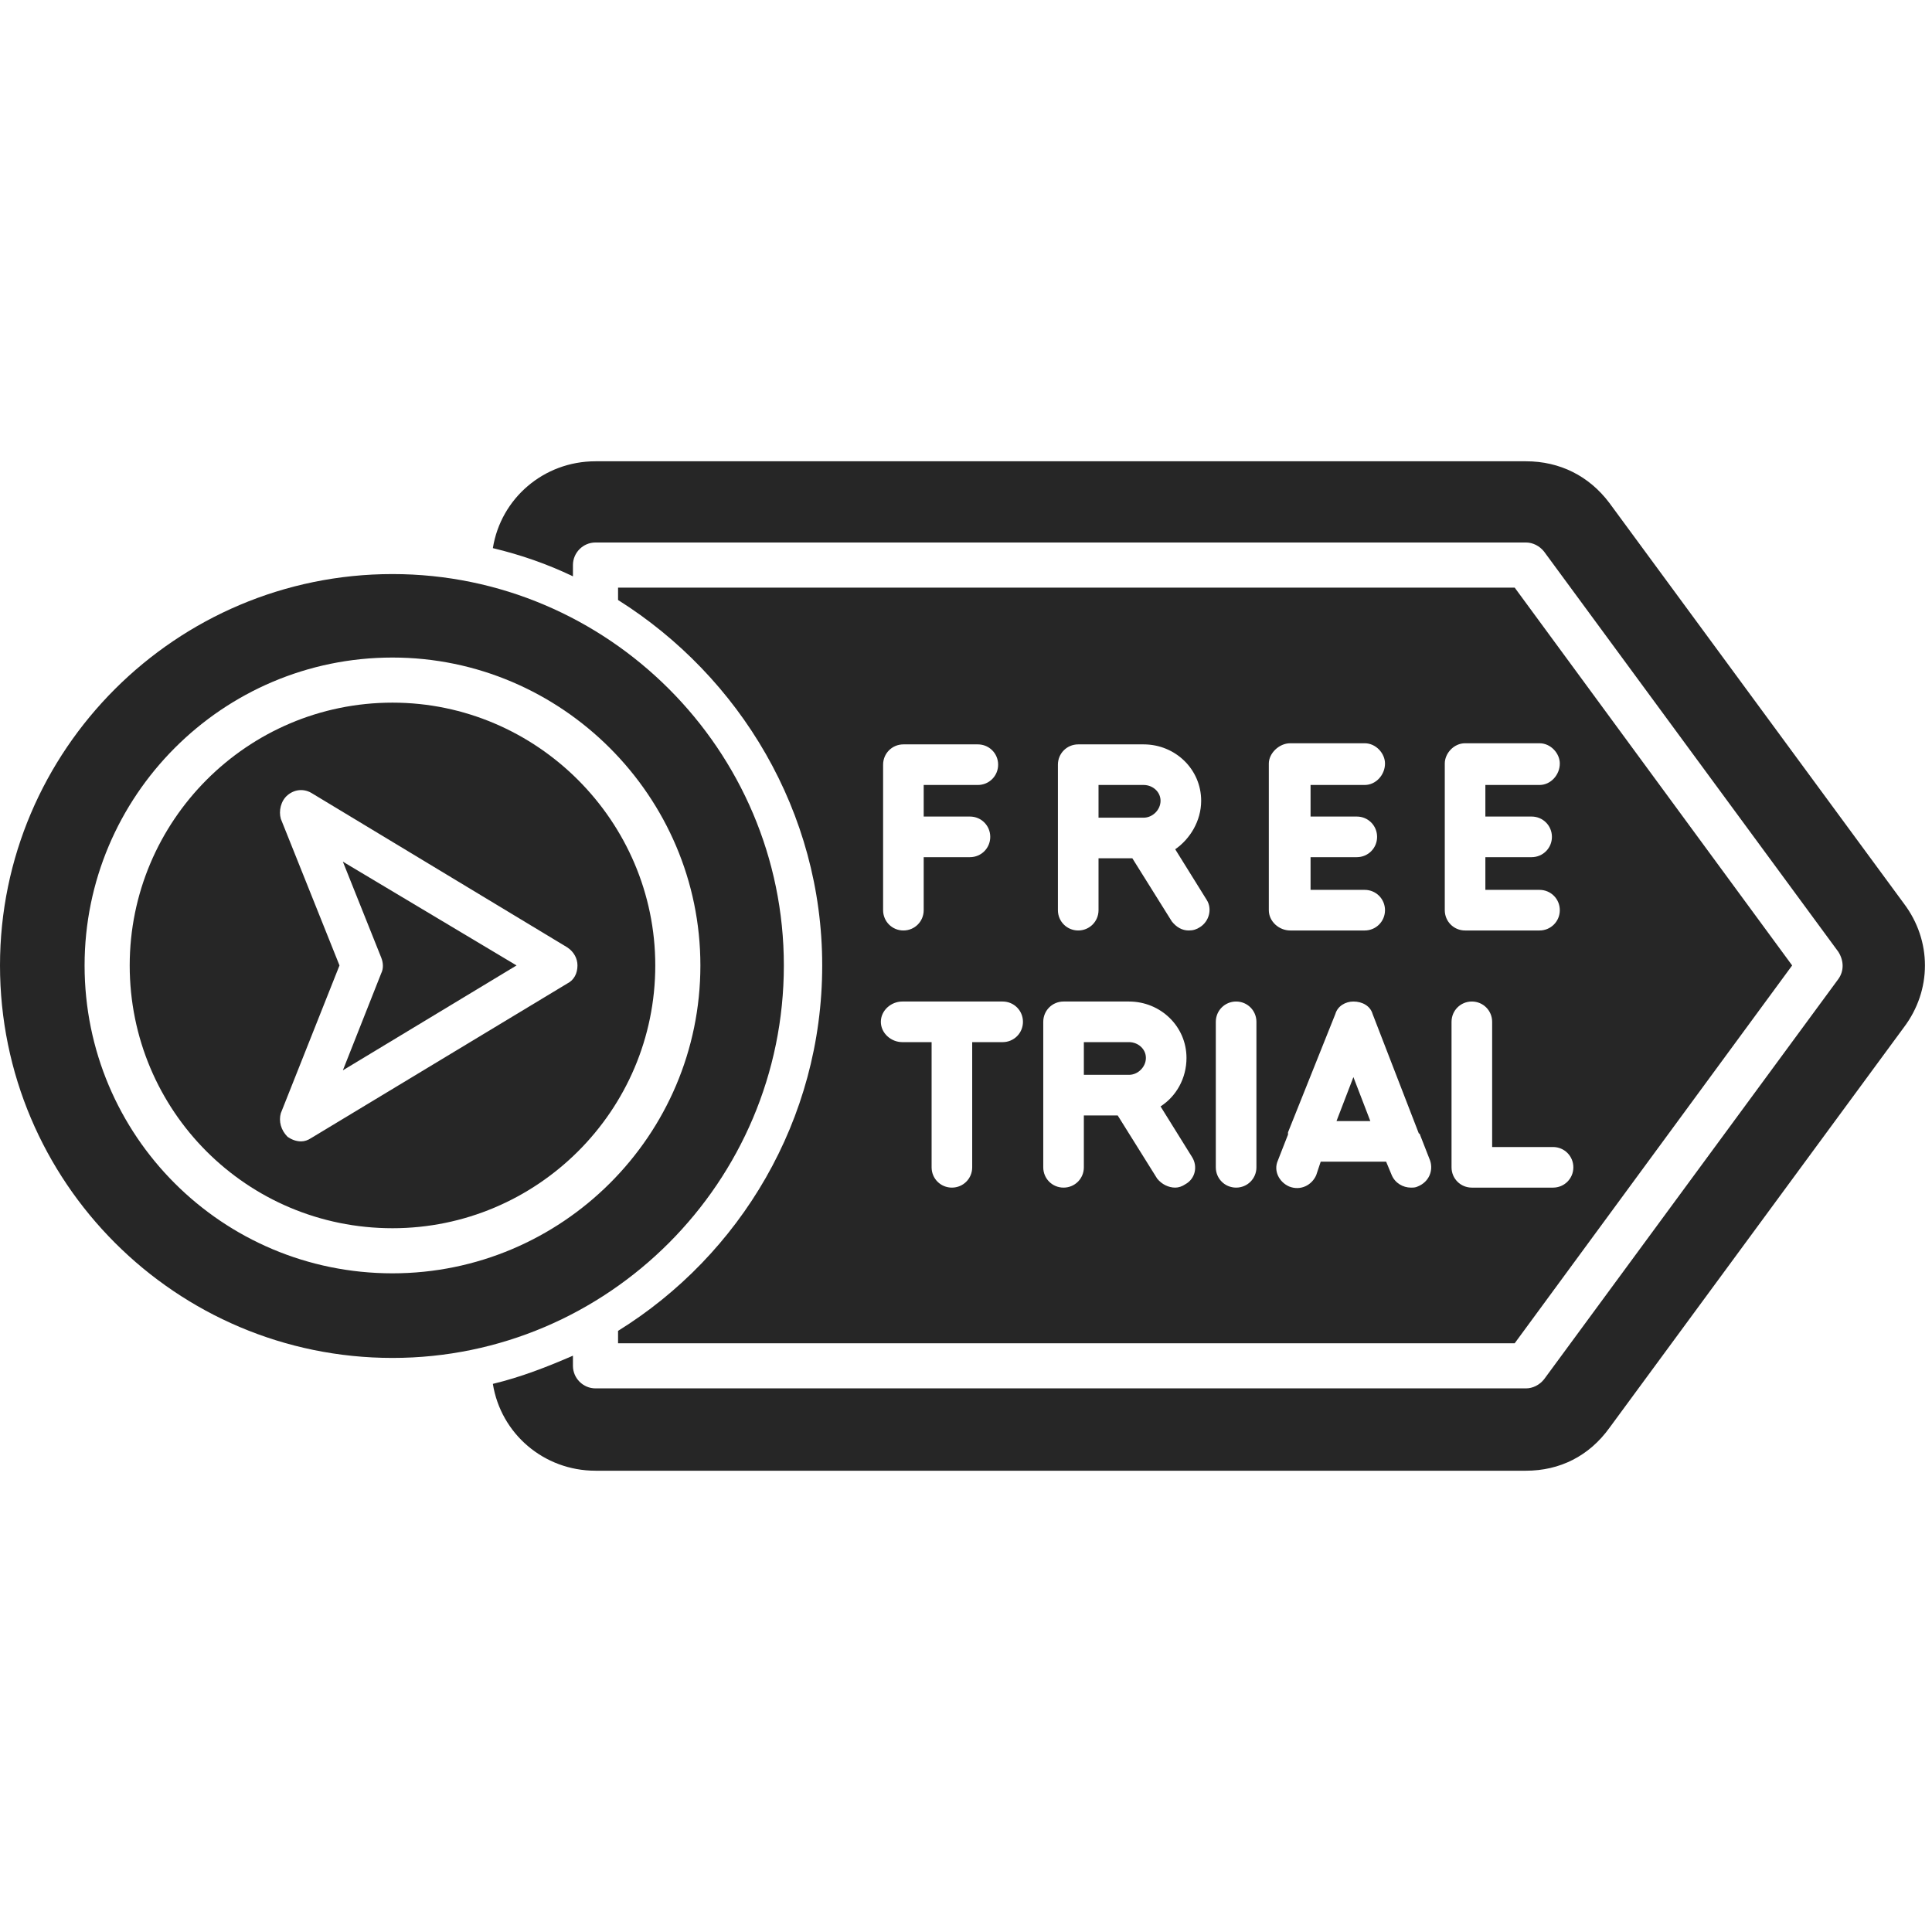
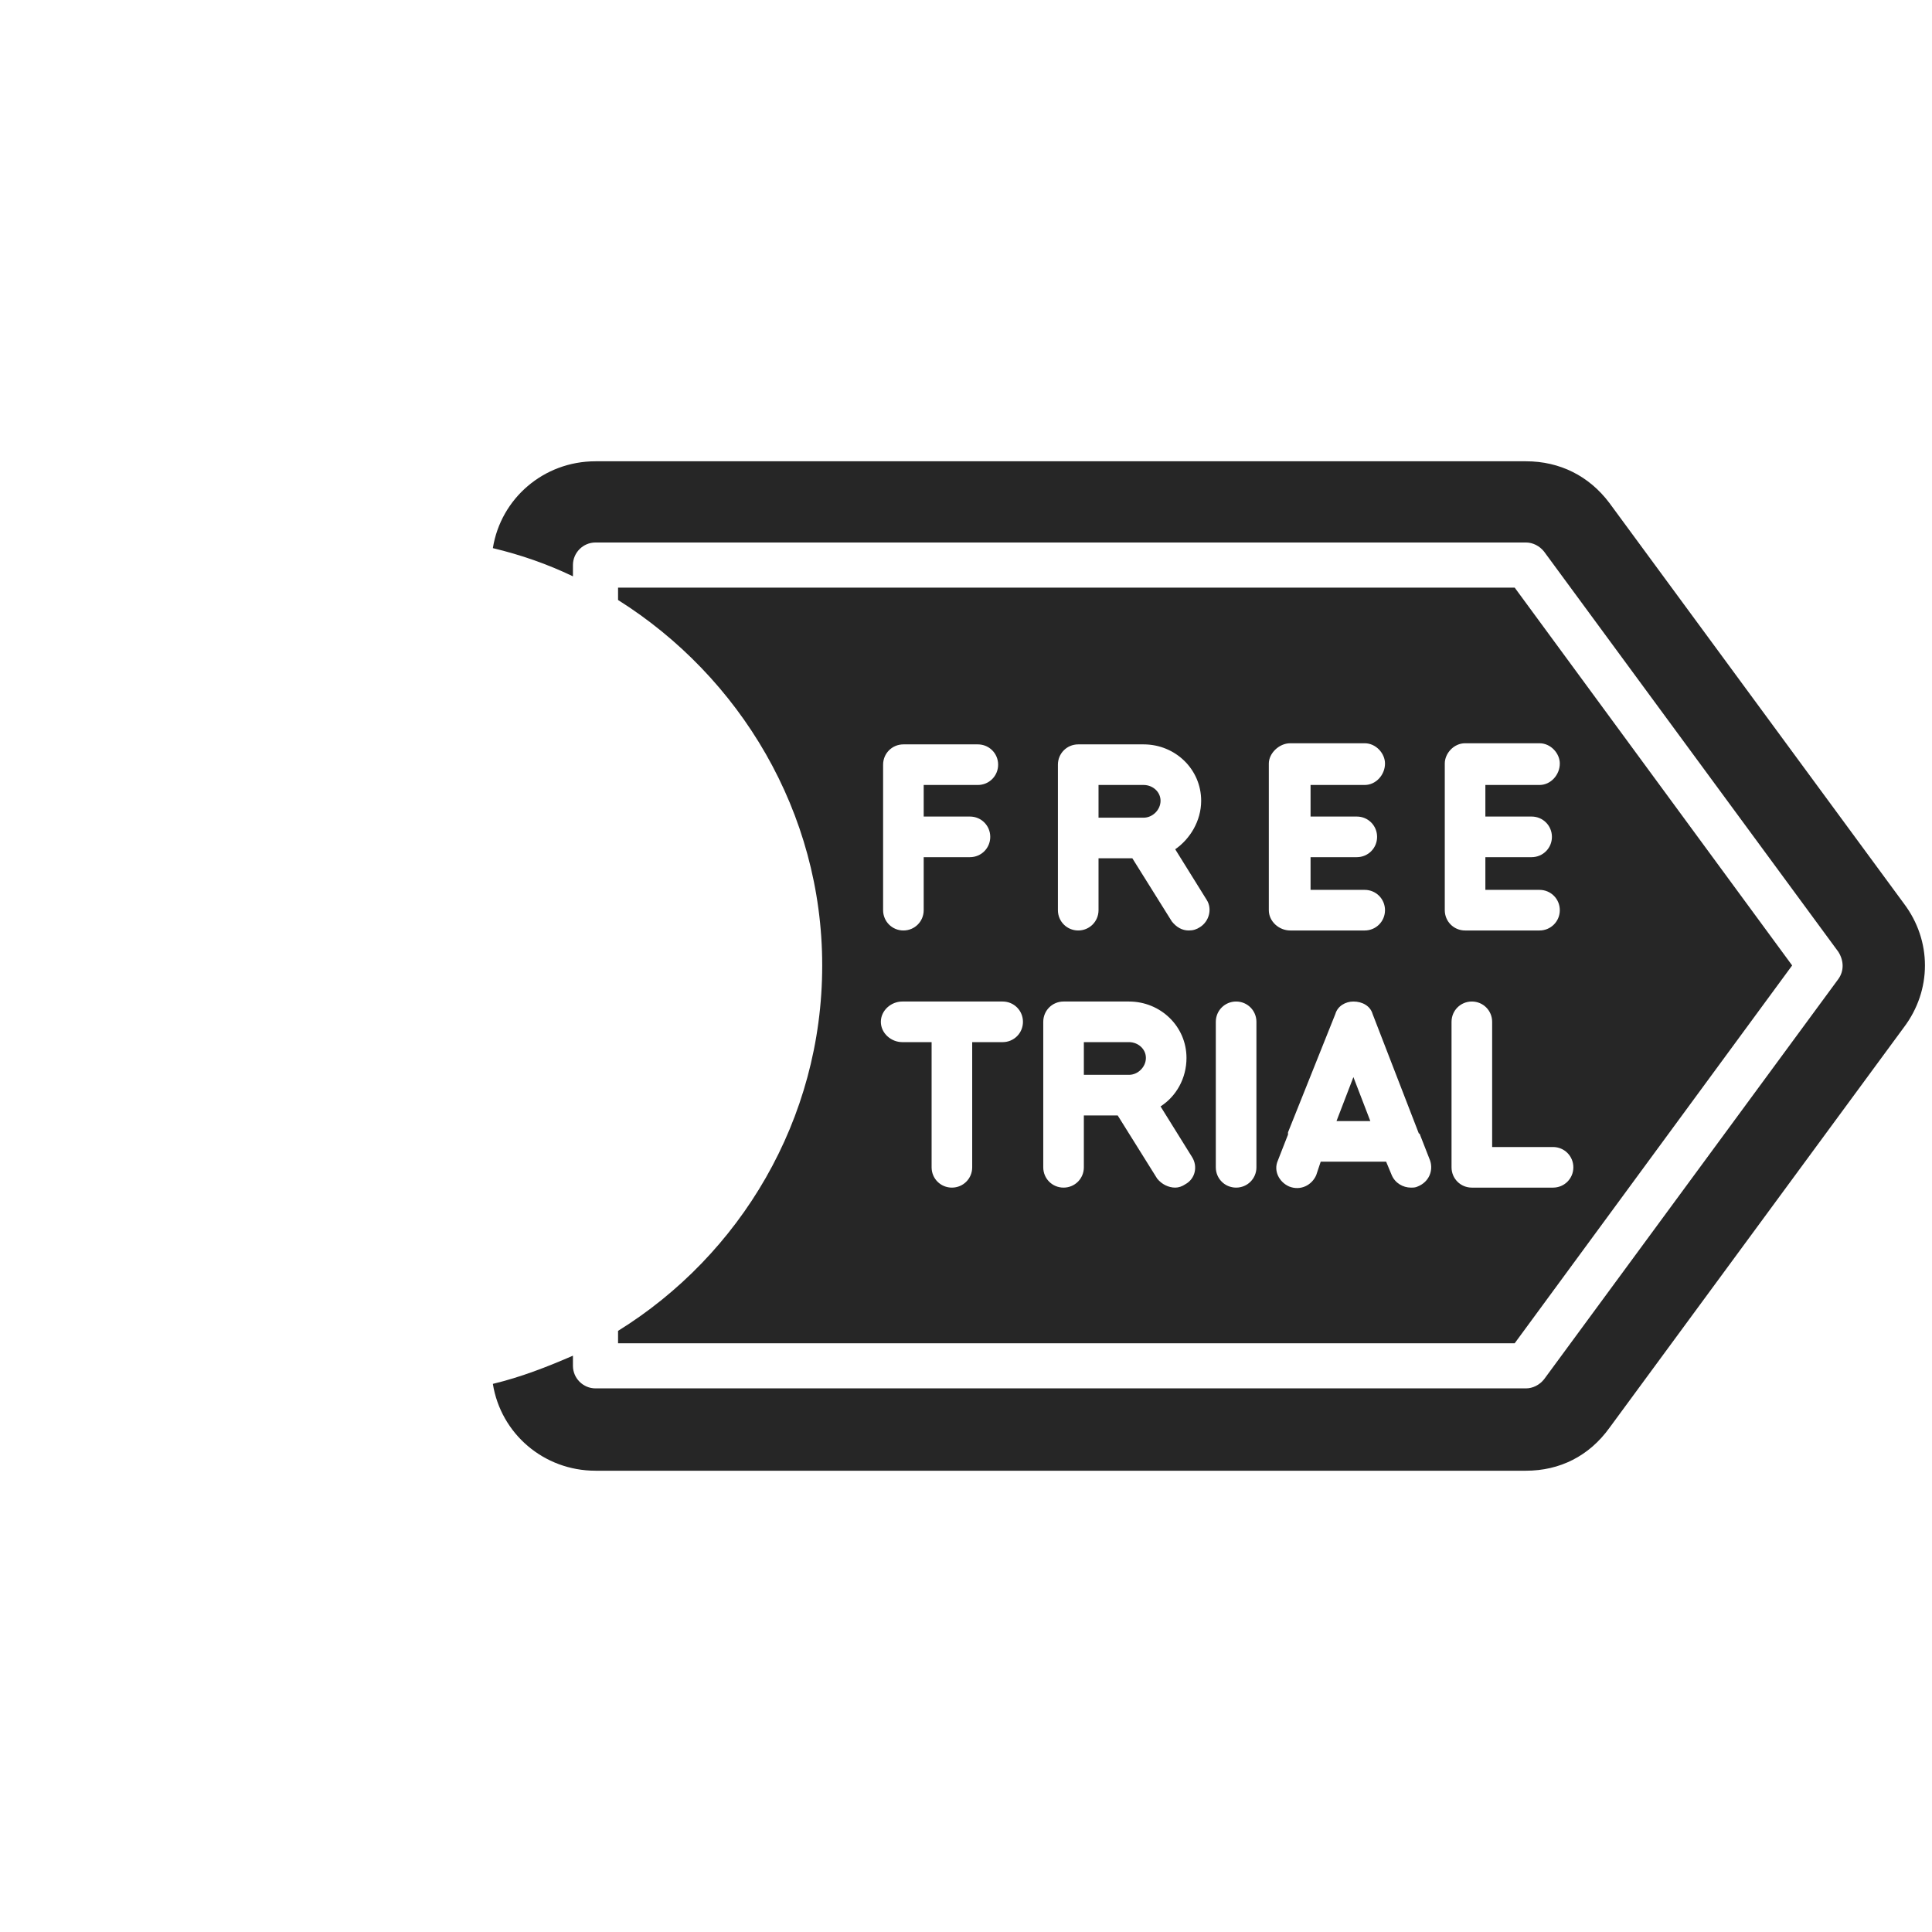
<svg xmlns="http://www.w3.org/2000/svg" width="500" zoomAndPan="magnify" viewBox="0 0 375 375" height="500" preserveAspectRatio="xMidYMid meet" version="1.0">
  <path fill="#262626" d="M 296.191 285.465 L 115.586 285.465 C 105.516 285.465 97.199 278.238 95.664 268.609 C 101.137 267.293 106.172 265.324 111.207 263.137 L 111.207 265.105 C 111.207 267.512 113.18 269.484 115.586 269.484 L 296.191 269.484 C 297.504 269.484 298.816 268.828 299.695 267.73 L 356.832 190.016 C 357.926 188.484 357.926 186.516 356.832 184.762 L 299.695 107.051 C 298.816 105.953 297.504 105.297 296.191 105.297 L 115.586 105.297 C 113.18 105.297 111.207 107.27 111.207 109.676 L 111.207 111.863 C 106.172 109.457 101.137 107.707 95.664 106.391 C 97.199 96.762 105.516 89.535 115.586 89.535 L 296.191 89.535 C 302.758 89.535 308.449 92.383 312.391 97.637 L 369.527 175.352 C 375 182.574 375 192.207 369.527 199.43 L 312.391 277.145 C 308.449 282.617 302.758 285.465 296.191 285.465 Z M 175.352 180.605 C 173.16 180.605 171.41 178.852 171.41 176.664 L 171.41 148.422 C 171.41 146.234 173.16 144.484 175.352 144.484 L 189.797 144.484 C 191.988 144.484 193.738 146.234 193.738 148.422 C 193.738 150.613 191.988 152.363 189.797 152.363 L 179.289 152.363 L 179.289 158.492 L 188.266 158.492 C 190.457 158.492 192.207 160.246 192.207 162.434 C 192.207 164.625 190.457 166.375 188.266 166.375 L 179.289 166.375 L 179.289 176.664 C 179.289 178.852 177.539 180.605 175.352 180.605 Z M 301.445 230.516 L 285.684 230.516 C 283.492 230.516 281.742 228.766 281.742 226.578 C 281.742 226.578 281.742 226.578 281.742 226.355 L 281.742 198.336 C 281.742 196.148 283.492 194.395 285.684 194.395 C 287.871 194.395 289.625 196.148 289.625 198.336 L 289.625 222.637 L 301.445 222.637 C 303.633 222.637 305.387 224.387 305.387 226.578 C 305.387 228.766 303.633 230.516 301.445 230.516 Z M 273.863 230.516 C 272.328 230.516 270.797 229.641 270.141 228.109 L 269.047 225.48 L 256.348 225.48 L 255.473 228.109 C 254.598 230.078 252.406 231.172 250.219 230.297 C 248.25 229.422 247.152 227.234 248.031 225.262 L 250 220.227 C 250 220.008 250 220.008 250 219.789 L 259.195 196.805 C 259.633 195.27 261.164 194.395 262.695 194.395 C 264.449 194.395 265.98 195.27 266.418 196.805 L 275.395 220.008 C 275.395 220.008 275.613 220.008 275.613 220.227 L 277.582 225.262 C 278.238 227.234 277.363 229.422 275.176 230.297 C 274.738 230.516 274.301 230.516 273.863 230.516 Z M 259.414 217.602 L 265.98 217.602 L 262.695 209.062 Z M 239.93 230.516 C 237.742 230.516 235.988 228.766 235.988 226.578 L 235.988 198.336 C 235.988 196.148 237.742 194.395 239.93 194.395 C 242.117 194.395 243.871 196.148 243.871 198.336 L 243.871 226.578 C 243.871 228.766 242.117 230.516 239.93 230.516 Z M 228.109 230.516 C 226.797 230.516 225.48 229.859 224.605 228.766 L 216.945 216.508 L 210.375 216.508 L 210.375 226.578 C 210.375 228.766 208.625 230.516 206.438 230.516 C 204.246 230.516 202.496 228.766 202.496 226.578 L 202.496 198.336 C 202.496 196.148 204.246 194.395 206.438 194.395 L 219.133 194.395 C 225.262 194.395 230.297 199.211 230.297 205.34 C 230.297 209.281 228.328 212.785 225.262 214.754 L 231.391 224.605 C 232.488 226.355 232.051 228.766 230.078 229.859 C 229.422 230.297 228.766 230.516 228.109 230.516 Z M 210.375 208.625 L 219.133 208.625 C 220.883 208.625 222.418 207.094 222.418 205.34 C 222.418 203.59 220.883 202.277 219.133 202.277 L 210.375 202.277 Z M 184.762 230.516 C 182.574 230.516 180.824 228.766 180.824 226.578 L 180.824 202.277 L 175.133 202.277 C 172.941 202.277 170.973 200.523 170.973 198.336 C 170.973 196.148 172.941 194.395 175.133 194.395 L 194.613 194.395 C 196.805 194.395 198.555 196.148 198.555 198.336 C 198.555 200.523 196.805 202.277 194.613 202.277 L 188.703 202.277 L 188.703 226.578 C 188.703 228.766 186.953 230.516 184.762 230.516 Z M 298.816 180.605 L 284.371 180.605 C 282.18 180.605 280.43 178.852 280.43 176.664 L 280.43 148.203 C 280.43 146.234 282.18 144.266 284.371 144.266 L 298.816 144.266 C 301.008 144.266 302.758 146.234 302.758 148.203 C 302.758 150.395 301.008 152.363 298.816 152.363 L 288.309 152.363 L 288.309 158.492 L 297.285 158.492 C 299.473 158.492 301.227 160.246 301.227 162.434 C 301.227 164.625 299.473 166.375 297.285 166.375 L 288.309 166.375 L 288.309 172.723 L 298.816 172.723 C 301.008 172.723 302.758 174.473 302.758 176.664 C 302.758 178.852 301.008 180.605 298.816 180.605 Z M 264.887 180.605 L 250.438 180.605 C 248.25 180.605 246.277 178.852 246.277 176.664 L 246.277 148.203 C 246.277 146.234 248.25 144.266 250.438 144.266 L 264.887 144.266 C 267.074 144.266 268.828 146.234 268.828 148.203 C 268.828 150.395 267.074 152.363 264.887 152.363 L 254.379 152.363 L 254.379 158.492 L 263.355 158.492 C 265.543 158.492 267.293 160.246 267.293 162.434 C 267.293 164.625 265.543 166.375 263.355 166.375 L 254.379 166.375 L 254.379 172.723 L 264.887 172.723 C 267.074 172.723 268.828 174.473 268.828 176.664 C 268.828 178.852 267.074 180.605 264.887 180.605 Z M 230.734 180.605 C 229.422 180.605 228.328 179.949 227.453 178.852 L 219.789 166.594 L 213.223 166.594 L 213.223 176.664 C 213.223 178.852 211.473 180.605 209.281 180.605 C 207.094 180.605 205.34 178.852 205.34 176.664 L 205.34 148.422 C 205.34 146.234 207.094 144.484 209.281 144.484 L 221.98 144.484 C 228.109 144.484 233.145 149.301 233.145 155.43 C 233.145 159.371 230.953 162.871 228.109 164.844 L 234.238 174.695 C 235.332 176.445 234.676 178.852 232.926 179.949 C 232.27 180.387 231.609 180.605 230.734 180.605 Z M 213.223 158.711 L 221.98 158.711 C 223.73 158.711 225.262 157.18 225.262 155.43 C 225.262 153.68 223.73 152.363 221.98 152.363 L 213.223 152.363 Z M 119.965 258.32 L 119.965 260.727 L 294 260.727 L 347.855 187.391 L 294 114.055 L 119.965 114.055 L 119.965 116.461 C 143.609 131.348 159.59 157.617 159.59 187.391 C 159.59 217.383 143.609 243.652 119.965 258.32 Z M 119.965 258.32 " fill-opacity="1" fill-rule="evenodd" />
-   <path fill="#262626" d="M 76.184 263.574 C 34.152 263.574 0 229.422 0 187.391 C 0 145.578 34.152 111.426 76.184 111.426 C 117.996 111.426 152.145 145.578 152.145 187.391 C 152.145 229.422 117.996 263.574 76.184 263.574 Z M 58.449 221.543 C 57.355 221.543 56.48 221.102 55.824 220.664 C 54.508 219.352 54.07 217.602 54.508 216.066 L 65.895 187.391 L 54.508 158.934 C 54.07 157.398 54.508 155.43 55.824 154.336 C 57.137 153.238 58.887 153.02 60.422 153.898 L 110.113 183.887 C 111.426 184.762 112.086 186.078 112.086 187.391 C 112.086 188.922 111.426 190.238 110.113 190.895 L 60.422 220.883 C 59.762 221.32 59.105 221.543 58.449 221.543 Z M 66.551 167.25 L 73.992 185.859 C 74.43 186.953 74.43 188.047 73.992 188.922 L 66.551 207.75 L 100.262 187.391 Z M 76.184 247.152 C 43.125 247.152 16.418 220.445 16.418 187.391 C 16.418 154.555 43.125 127.629 76.184 127.629 C 109.02 127.629 135.945 154.555 135.945 187.391 C 135.945 220.445 109.02 247.152 76.184 247.152 Z M 76.184 136.383 C 47.941 136.383 25.176 159.371 25.176 187.391 C 25.176 215.629 47.941 238.398 76.184 238.398 C 104.203 238.398 127.188 215.629 127.188 187.391 C 127.188 159.371 104.203 136.383 76.184 136.383 Z M 76.184 136.383 " fill-opacity="1" fill-rule="evenodd" />
</svg>